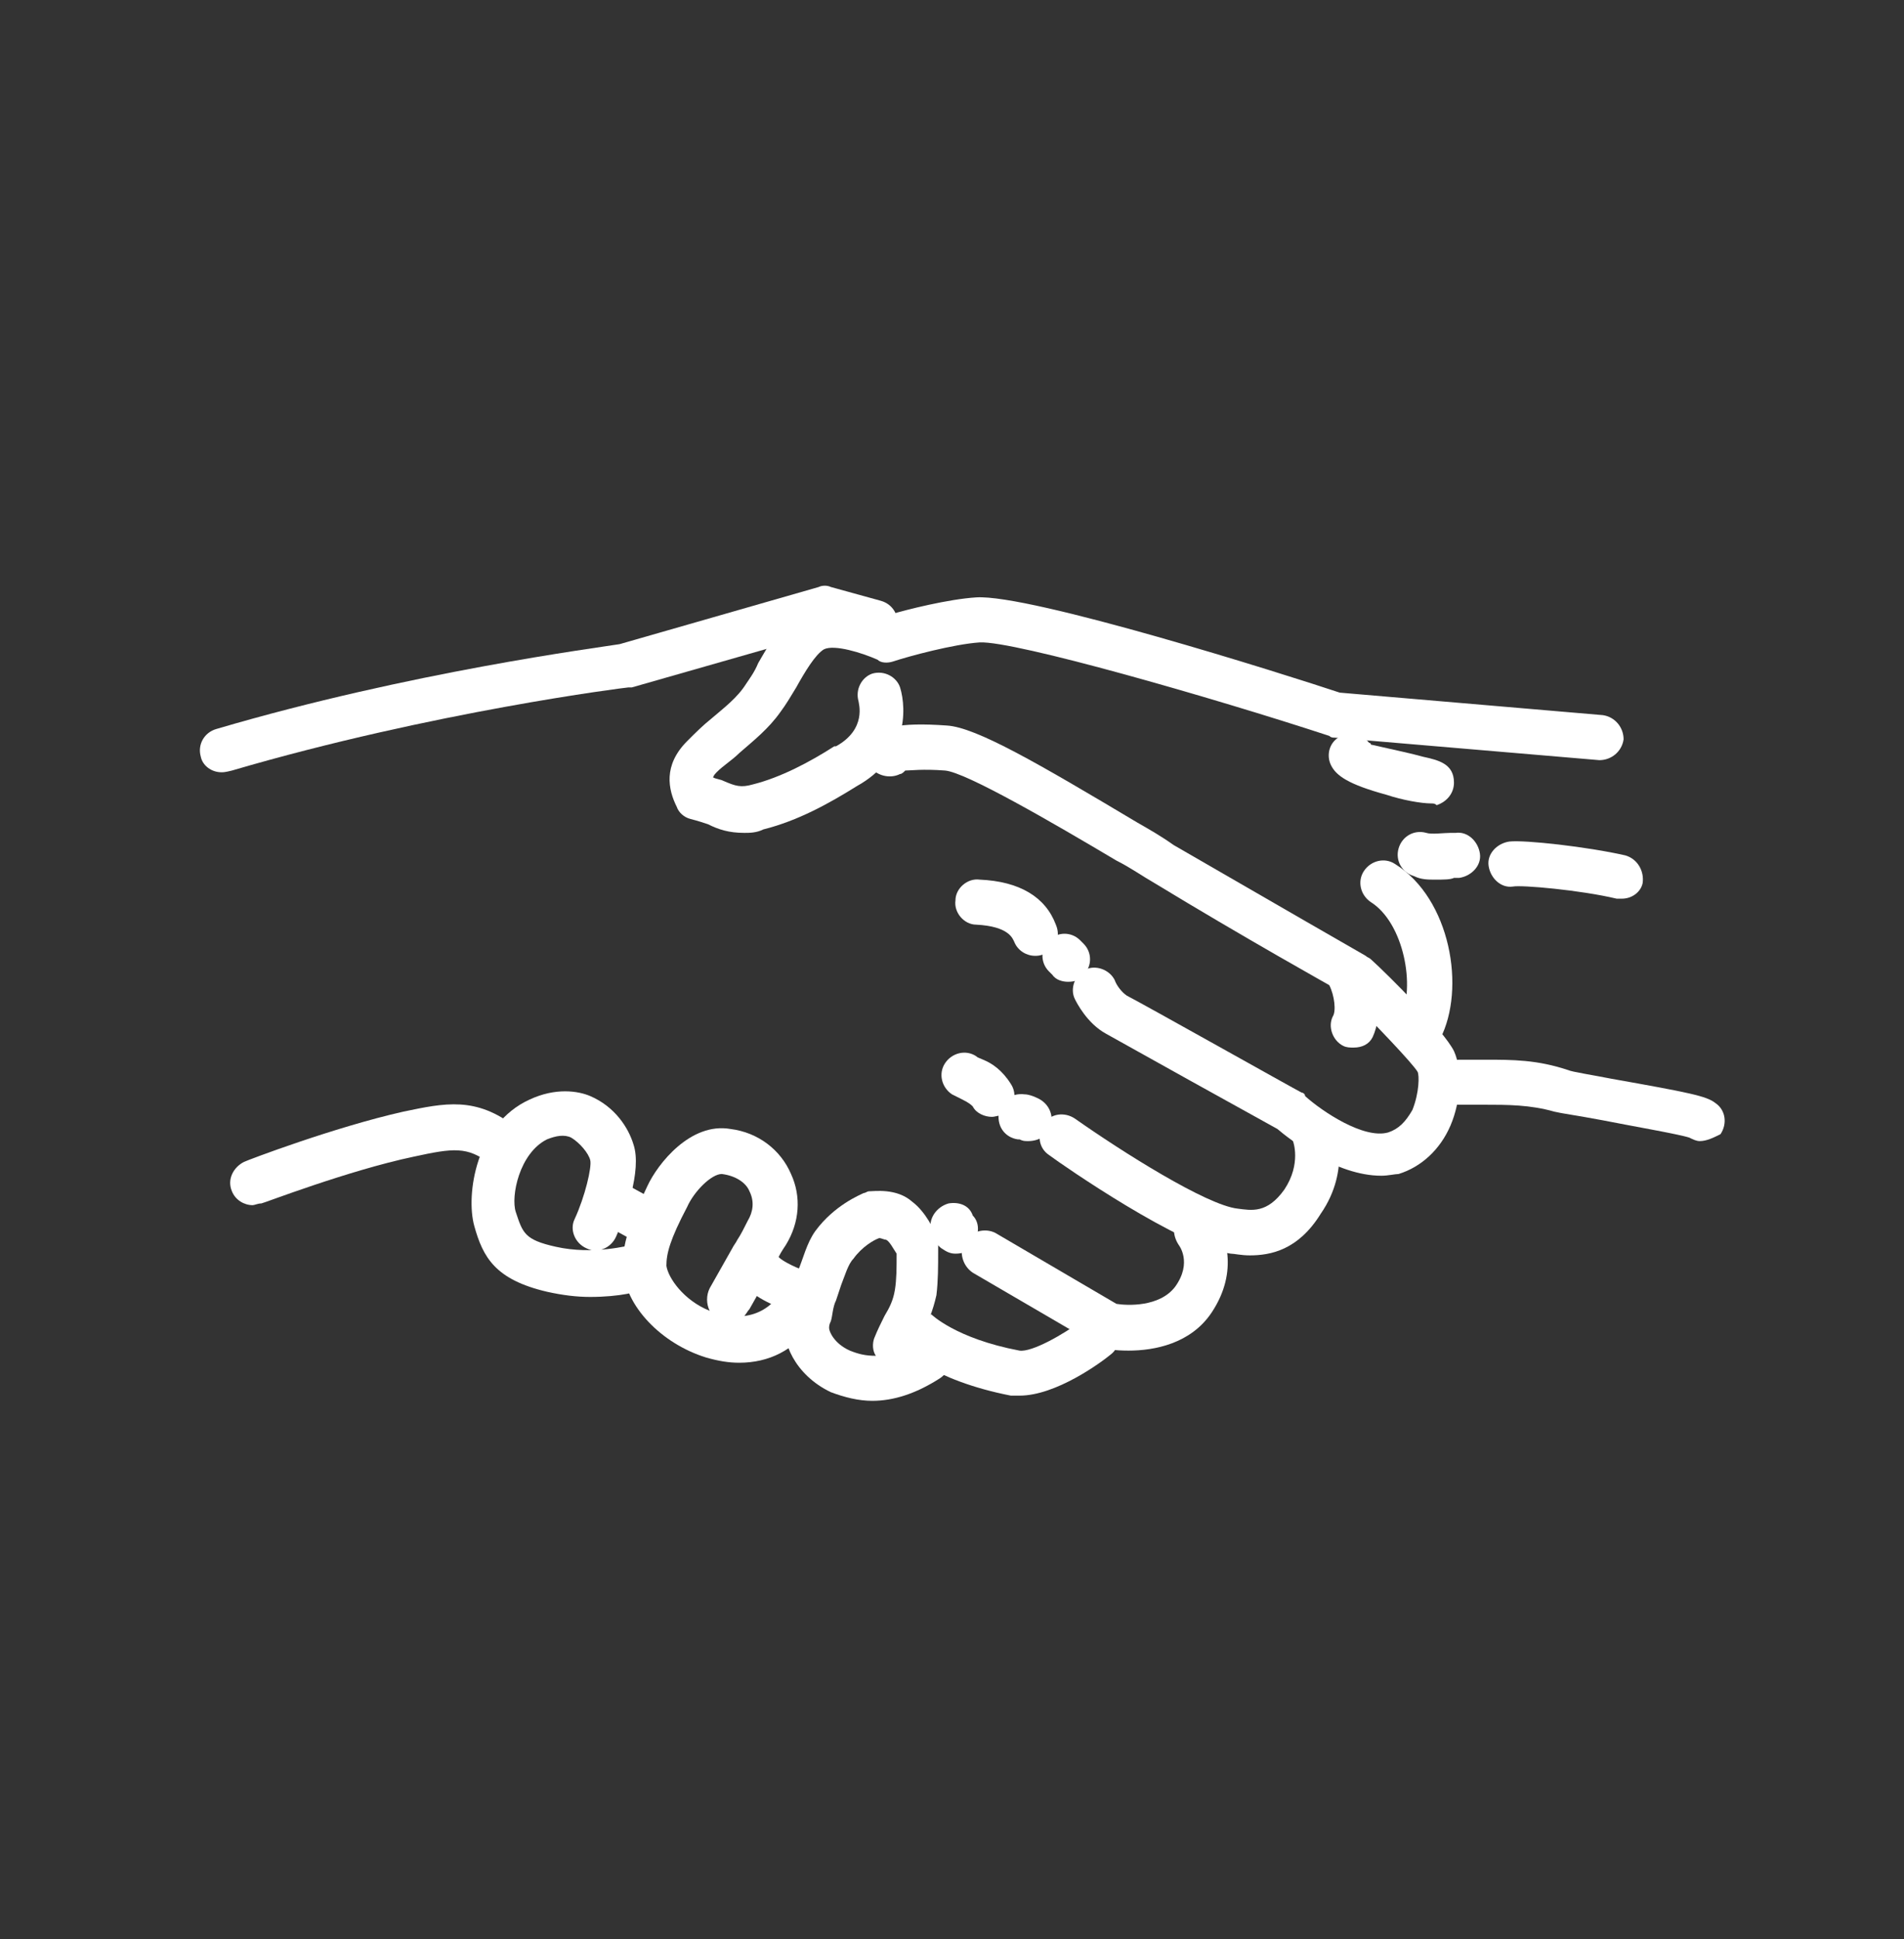
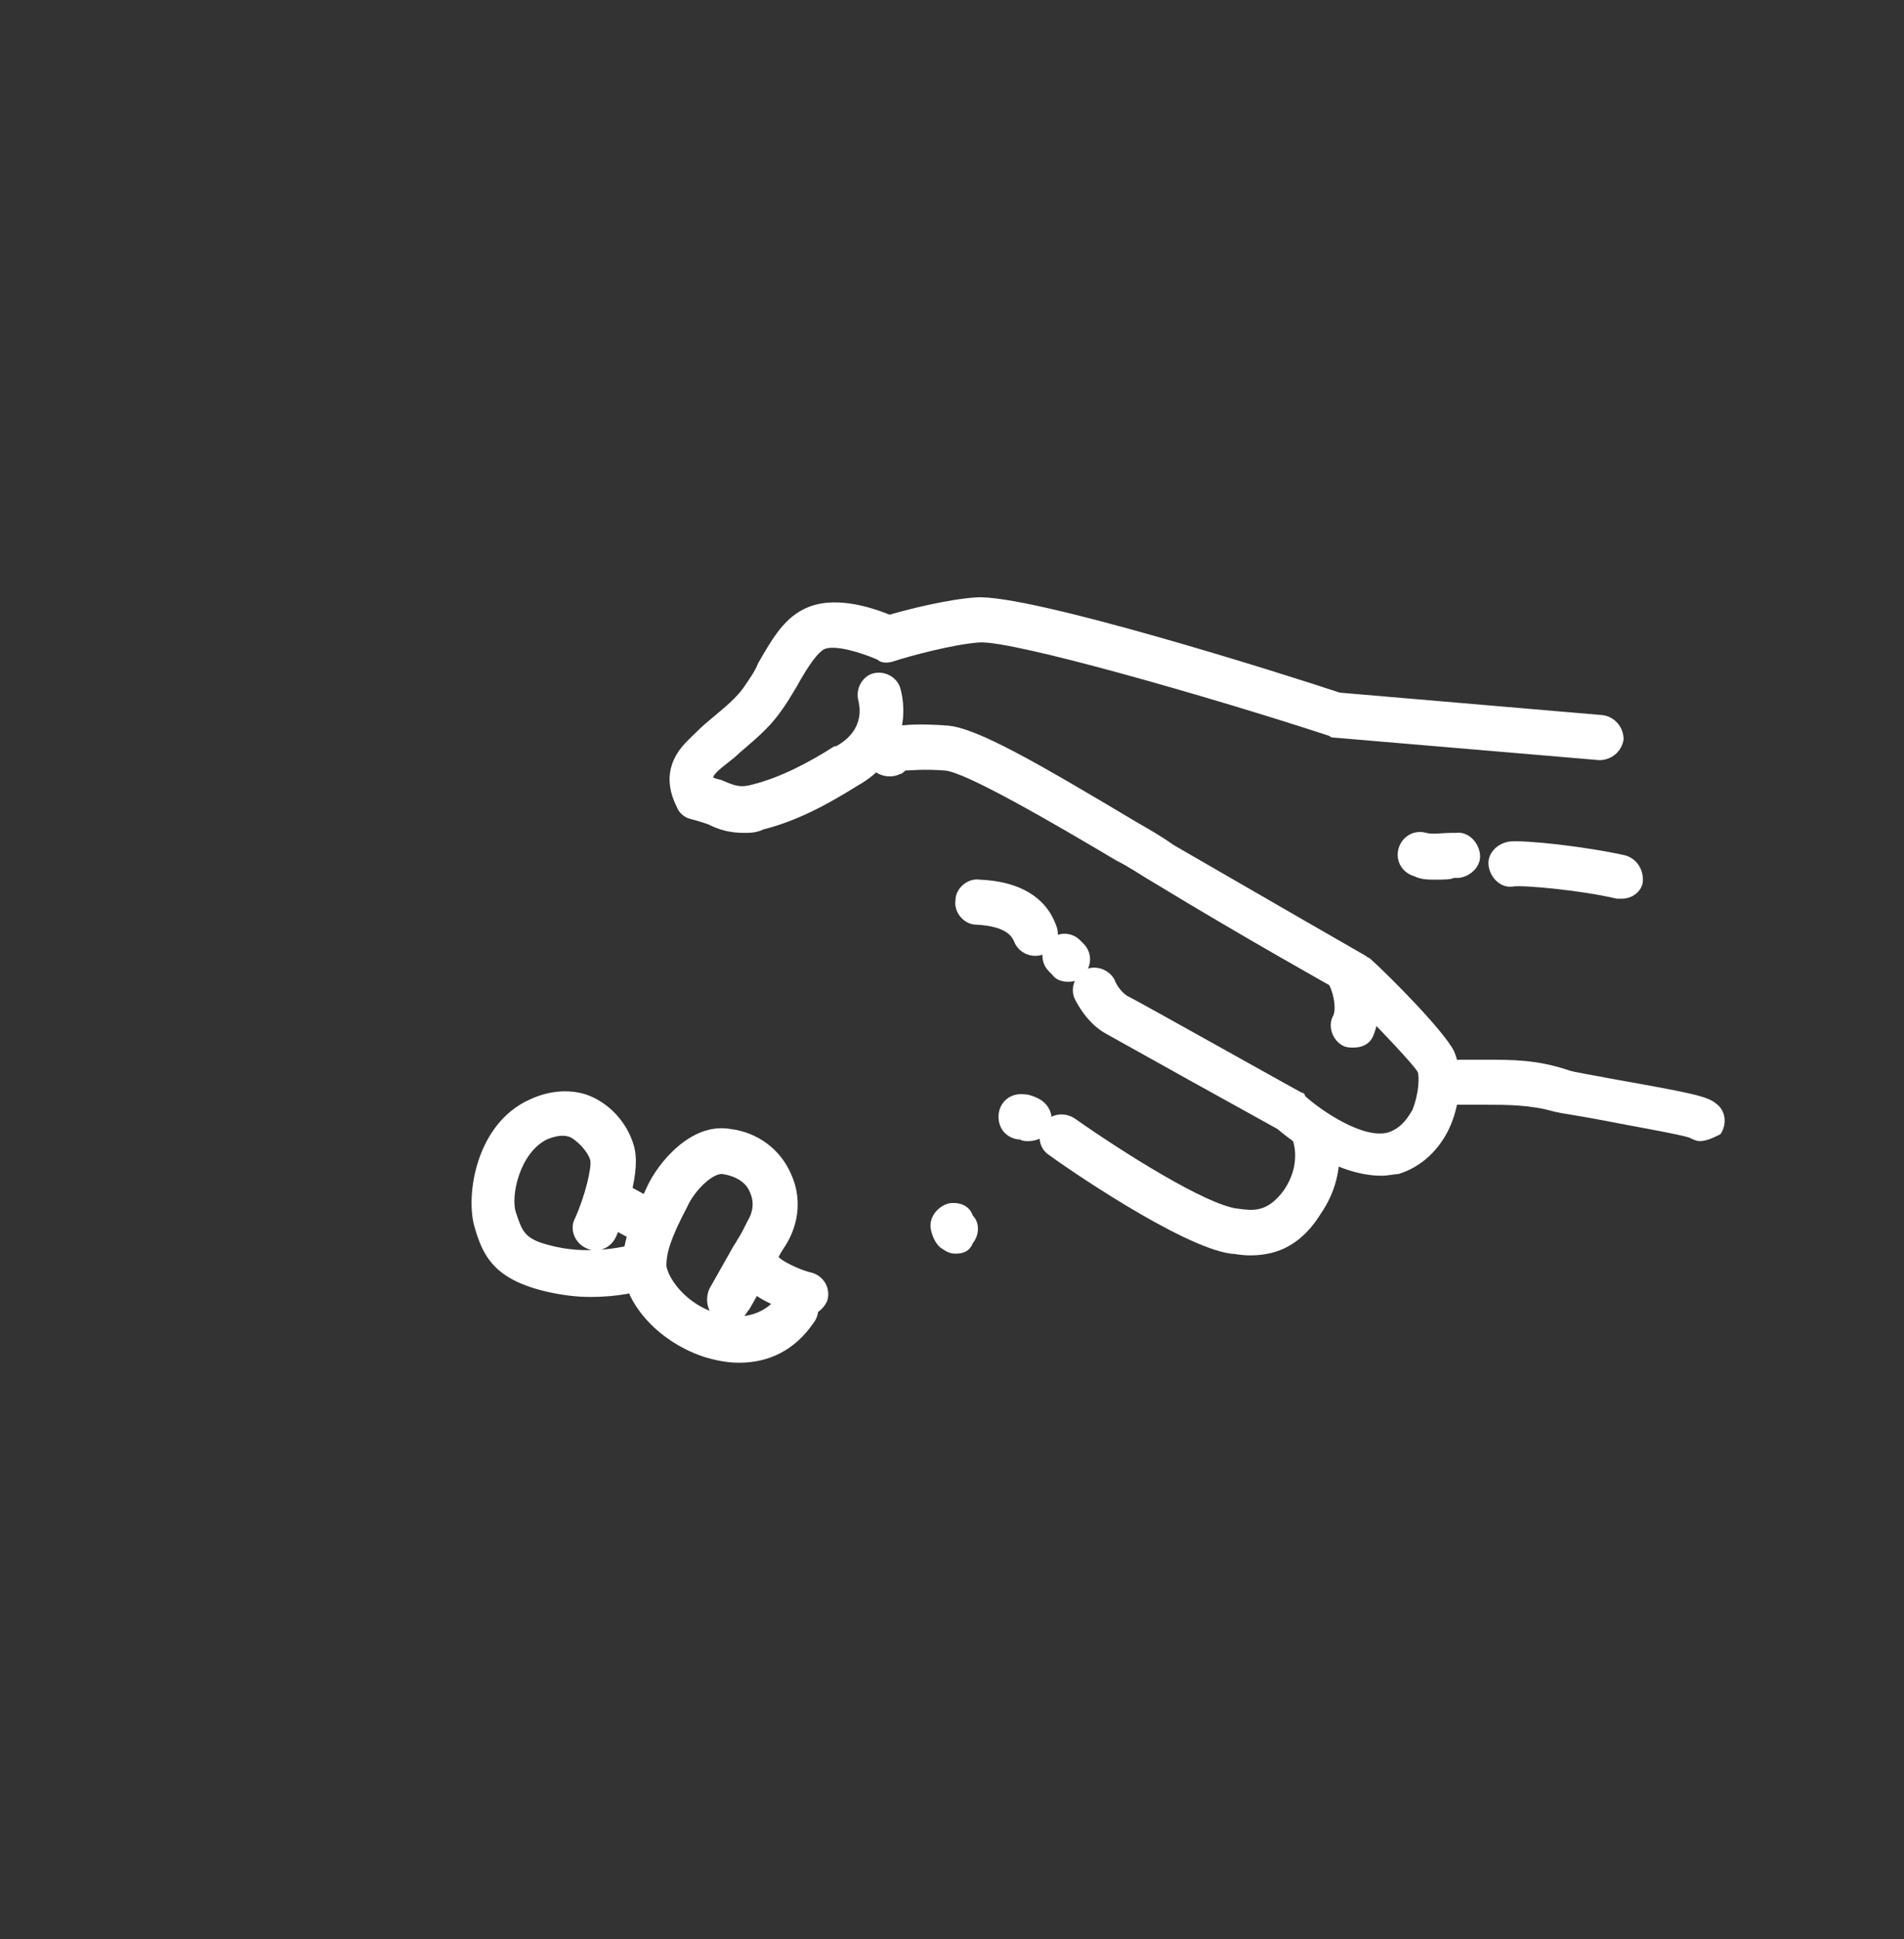
<svg xmlns="http://www.w3.org/2000/svg" version="1.1" id="Layer_1" x="0" y="0" viewBox="0 0 110 112" style="enable-background:new 0 0 110 112" xml:space="preserve">
  <rect x="0" y="0" width="110" height="112" fill="#333333" stroke="none" />
  <style>.st0{fill:#fff}</style>
-   <path class="st0" d="M12.8 44.6c-.6 0-1.1-.4-1.2-.9-.2-.7.2-1.4.9-1.6 11.2-3.3 22.1-4.7 23.3-4.9l11.5-3.3c.2-.1.5-.1.7 0l2.9.8c.7.2 1.1.9.9 1.6-.2.7-.9 1.1-1.6.9l-2.5-.7-11.2 3.2h-.2c-.1 0-11.3 1.4-22.9 4.8-.4.1-.5.1-.6.1z" />
  <path class="st0" d="M43 48.1c-.9 0-1.5-.2-2.1-.5-.3-.1-.6-.2-1-.3-.4-.1-.7-.4-.8-.7-.5-1-.8-2.4.6-3.8.5-.5.9-.9 1.4-1.3.7-.6 1.5-1.2 2-2 .2-.3.5-.7.7-1.2.7-1.2 1.4-2.5 2.6-3.1 1.7-.9 4-.1 5 .3 1-.3 3.4-.9 5-1 3.1-.2 17.7 4.4 21 5.5l15.2 1.3c.7.1 1.2.7 1.2 1.4-.1.7-.7 1.2-1.4 1.2l-15.3-1.3c-.1 0-.2 0-.3-.1-6.7-2.2-18.2-5.5-20.2-5.4-1.5.1-4.1.8-5 1.1-.3.1-.7.1-.9-.1-.9-.4-2.5-.9-3.1-.6-.5.3-1.1 1.3-1.6 2.2-.3.5-.6 1-.9 1.4-.7 1-1.6 1.7-2.4 2.4-.4.4-.9.7-1.3 1.1-.2.2-.2.3-.2.3.2.1.4.1.6.2.7.3 1 .4 1.7.2 1.6-.4 3.3-1.3 4.7-2.2h.1c1.8-1 1.3-2.5 1.3-2.6-.2-.7.2-1.4.8-1.6.7-.2 1.4.2 1.6.8.4 1.3.4 4.1-2.5 5.7-1.6 1-3.4 2-5.4 2.5-.4.2-.8.2-1.1.2z" />
  <path class="st0" d="M79.8 67.9c-2.6 0-5.3-2.1-6-2.7-1.1-.6-9.2-5.1-9.9-5.5-1.1-.6-1.7-1.8-1.8-2-.3-.6 0-1.4.6-1.7.6-.3 1.4 0 1.7.6.1.3.4.7.7.9.8.4 9.7 5.4 10.1 5.6.1 0 .2.1.2.2 1 .9 3.4 2.5 4.8 2.1.6-.2 1-.6 1.4-1.3.4-1 .4-2 .3-2.2-.3-.5-2.4-2.7-4.2-4.5-.9-.5-5.9-3.3-11-6.4-.7-.4-1.4-.9-2.2-1.3-3.7-2.2-8.7-5.1-9.9-5.2-1.3-.1-2 0-2.3 0-.1.1-.2.2-.3.2-.6.3-1.4.1-1.8-.5-.2-.4-.2-1 0-1.4.5-.8 1.7-1.1 4.5-.9 1.7.1 5.3 2.2 11 5.6.7.4 1.4.8 2.1 1.3 5.7 3.3 11.1 6.4 11.1 6.4.1.1.2.1.3.2 1 .9 4.2 4.1 4.8 5.3.5 1.1.4 2.9-.2 4.3-.6 1.4-1.7 2.4-3 2.8-.2 0-.6.1-1 .1z" />
  <path class="st0" d="M72.2 72.5c-.5 0-.9-.1-1.1-.1-2.9-.4-9.7-5.1-10.5-5.7-.6-.4-.7-1.2-.3-1.8.4-.6 1.2-.7 1.8-.3 2.7 1.9 7.6 5 9.4 5.2.8.1 1.7.3 2.7-1.1 1-1.5.5-2.8.5-2.8-.3-.7.1-1.4.7-1.7.7-.3 1.4.1 1.7.7 0 .1 1 2.6-.8 5.2-1.3 2.1-2.9 2.4-4.1 2.4z" />
-   <path class="st0" d="M65.2 78c-.8 0-1.4-.1-1.4-.1-.1 0-.3-.1-.4-.2l-7.2-4.2c-.6-.4-.8-1.2-.5-1.8.4-.6 1.2-.8 1.8-.5l7 4.1c.6.1 2.5.2 3.4-1 1-1.4.2-2.4.2-2.4-.4-.6-.4-1.4.2-1.8.6-.4 1.4-.4 1.8.2.7.9 1.5 3.1-.1 5.5-1.2 1.8-3.3 2.2-4.8 2.2z" />
-   <path class="st0" d="M58.9 80.6h-.5c-4.6-.9-6.3-2.7-6.5-2.9l1.9-1.8s1.4 1.4 5.1 2.1c.7.1 2.5-.9 3.7-1.8.6-.4 1.4-.3 1.8.2.4.6.3 1.4-.2 1.8-.6.5-3.2 2.4-5.3 2.4zM14.6 69.6c-.5 0-1-.3-1.2-.8-.3-.7.1-1.4.7-1.7.2-.1 5.2-2 9.2-2.9 2.4-.5 4.2-.9 6.5.9.6.4.7 1.2.3 1.8-.4.6-1.2.7-1.8.3-1.3-1-2.1-.9-4.4-.4-3.8.8-8.7 2.7-8.8 2.7-.2 0-.4.1-.5.1z" />
-   <path class="st0" d="M50.4 80.9c-.8 0-1.6-.2-2.4-.5-2.1-1-2.9-3-2.6-4.1v-.2c0-.4.1-1.1.4-1.9.1-.2.2-.5.3-.8.3-.7.5-1.6 1-2.3 1.1-1.5 2.6-2.1 2.8-2.2.1 0 .2-.1.3-.1.3 0 1.6-.2 2.5.6.8.6 1.3 1.7 1.4 2 .1.2.1.3.1.5v.4c0 .8 0 1.7-.1 2.5-.2.9-.5 1.6-.8 2.2 0 .1-.1.1-.1.2.6-.2 1.3 0 1.6.6.4.6.1 1.4-.5 1.8-1.4.9-2.7 1.3-3.9 1.3zm-2.5-4.2c0 .2.3.9 1.2 1.3.5.2.9.3 1.5.3-.2-.3-.2-.7-.1-1 .2-.5.4-.9.6-1.3.3-.5.5-.9.6-1.5.1-.6.1-1.3.1-2v-.1c-.2-.3-.4-.7-.6-.8-.1 0-.3-.1-.4-.1-.3.1-1 .5-1.5 1.2-.3.3-.5 1-.7 1.5l-.3.9c-.2.4-.2.9-.3 1.2-.1.2-.1.3-.1.4z" />
  <path class="st0" d="M46.5 76c-.1 0-.2 0-.4-.1-.3-.1-1.9-.6-2.7-1.3-.5-.5-.6-1.3-.1-1.8s1.3-.6 1.8-.1c.4.3 1.3.7 1.8.8.7.2 1.1.9.9 1.6-.2.5-.7.9-1.3.9z" />
  <path class="st0" d="M42.7 78.7c-.6 0-1.2-.1-1.9-.3-2.6-.8-4.7-3-4.8-5.1-.1-1.4.4-2.7 1.4-4.8.6-1.3 2.5-3.7 4.8-3.3 1.6.2 2.9 1.2 3.5 2.6.6 1.3.5 2.8-.3 4.1-.2.3-.4.6-.5.9-.1.2-.2.4-.3.5l-1.3 2.3c-.1.1-.2.3-.3.4.8-.1 1.5-.5 2-1.2.4-.6 1.3-.6 1.8-.2.6.4.6 1.3.2 1.8-1.1 1.6-2.6 2.3-4.3 2.3zm-1-10.9c-.6 0-1.6 1-2 1.9-1 1.9-1.2 2.7-1.2 3.4.1.7 1 2 2.5 2.6-.2-.4-.2-.9 0-1.3l1.3-2.3c.1-.2.2-.3.3-.5.2-.3.4-.7.6-1.1.3-.5.4-1.1.1-1.7-.2-.5-.8-.9-1.6-1 .1 0 .1 0 0 0z" />
  <path class="st0" d="M37.3 71.9c-.2 0-.4-.1-.6-.2l-2-1.1c-.6-.3-.9-1.1-.5-1.8.3-.6 1.1-.9 1.8-.5l2 1.1c.6.3.9 1.1.5 1.8-.3.5-.7.7-1.2.7z" />
  <path class="st0" d="M34.1 74.9c-.8 0-1.6-.1-2.5-.3-3-.7-3.7-2-4.2-3.8-.5-1.8.1-5.9 3.2-7.3 1.5-.7 2.8-.5 3.5-.2 1.4.6 2.2 1.8 2.5 2.8.5 1.5-.5 4.2-1 5.3-.3.7-1.1 1-1.7.7-.7-.3-1-1.1-.7-1.7.6-1.3 1-3 .9-3.4-.1-.4-.6-1-1.1-1.3-.4-.2-.9-.1-1.4.1-1.6.8-2.1 3.3-1.8 4.2.4 1.2.5 1.6 2.3 2 2.2.5 4.3-.1 4.4-.1.7-.2 1.4.2 1.6.9.2.7-.2 1.4-.9 1.6-.2.2-1.4.5-3.1.5zM61.7 56.7c-.3 0-.7-.1-.9-.4l-.2-.2c-.5-.5-.5-1.3 0-1.8s1.3-.5 1.8 0l.2.2c.5.5.5 1.3 0 1.8-.2.3-.5.4-.9.4z" />
  <path class="st0" d="M59.8 55.2c-.5 0-1-.3-1.2-.8-.1-.2-.3-.9-2.2-1-.7 0-1.3-.7-1.2-1.4 0-.7.7-1.3 1.4-1.2 2.3.1 3.8 1 4.4 2.6.3.7 0 1.4-.7 1.7-.2.1-.4.1-.5.1zM59.4 65.9c-.2 0-.3 0-.5-.1h-.1c-.7-.1-1.2-.7-1.1-1.5.1-.7.7-1.2 1.5-1.1.2 0 .5.1.7.2.7.3 1 1 .8 1.7-.2.5-.7.8-1.3.8z" />
-   <path class="st0" d="M57.3 64.5c-.4 0-.9-.2-1.1-.6-.1-.1-.2-.2-.6-.4l-.6-.3c-.6-.4-.8-1.2-.4-1.8.4-.6 1.2-.8 1.8-.4.1.1.2.1.4.2.5.2 1.1.6 1.6 1.4.4.6.2 1.4-.4 1.8-.3 0-.5.1-.7.1zM82.7 46.4c-.6 0-1.7-.2-2.6-.5-2.2-.6-2.9-1.1-3.2-1.7-.3-.6-.1-1.4.6-1.7.6-.3 1.2-.1 1.6.4 0 0 .1 0 .1.1 1.3.3 2.3.5 3 .7.9.2 1.8.4 1.8 1.5 0 .6-.4 1.1-1 1.3-.1-.1-.2-.1-.3-.1zM82.1 60.6c-.2 0-.4 0-.6-.1-.6-.3-.9-1.1-.6-1.7.9-1.8.2-5.5-1.7-6.7-.6-.4-.8-1.2-.4-1.8.4-.6 1.2-.8 1.8-.4 3.2 2 4.1 7.2 2.6 10.1-.2.3-.7.6-1.1.6z" />
  <path class="st0" d="M82.9 50.8c-.4 0-.8 0-1.2-.2-.7-.2-1.1-.9-.9-1.6.2-.7.9-1.1 1.6-.9.3.1 1 0 1.4 0h.3c.7-.1 1.3.5 1.4 1.2.1.7-.5 1.3-1.2 1.4H84c-.2.1-.6.1-1.1.1zM93.7 51.9h-.3c-2.1-.5-5.5-.8-6-.7-.7.1-1.3-.5-1.4-1.2-.1-.7.5-1.3 1.2-1.4.9-.1 4.5.3 6.7.8.7.2 1.1.9 1 1.6-.1.5-.6.9-1.2.9zM98.2 65.9c-.2 0-.4-.1-.6-.2-.6-.2-3.5-.7-5-1-1.6-.3-2.4-.4-2.8-.5-1.4-.4-2.7-.4-4.1-.4h-1.5c-.7 0-1.3-.6-1.2-1.3 0-.7.6-1.3 1.3-1.3h1.5c1.6 0 3 0 4.8.6.2.1 1.5.3 2.5.5 4.5.8 5.5 1 6 1.4.6.4.7 1.2.3 1.8-.4.2-.8.4-1.2.4zM55.2 72.4c-.3 0-.5-.1-.8-.3-.3-.2-.5-.6-.6-1-.2-.7.3-1.4 1-1.6.6-.1 1.2.1 1.4.7.4.4.4 1.1 0 1.6-.2.5-.6.6-1 .6zM78.2 60.5c-.2 0-.4 0-.6-.1-.6-.3-.9-1.1-.6-1.7.2-.3.1-1.2-.2-1.8-.3-.6-.1-1.4.6-1.7.6-.3 1.4-.1 1.7.6.5 1.1.8 2.8.2 4.1-.2.4-.6.6-1.1.6z" />
</svg>